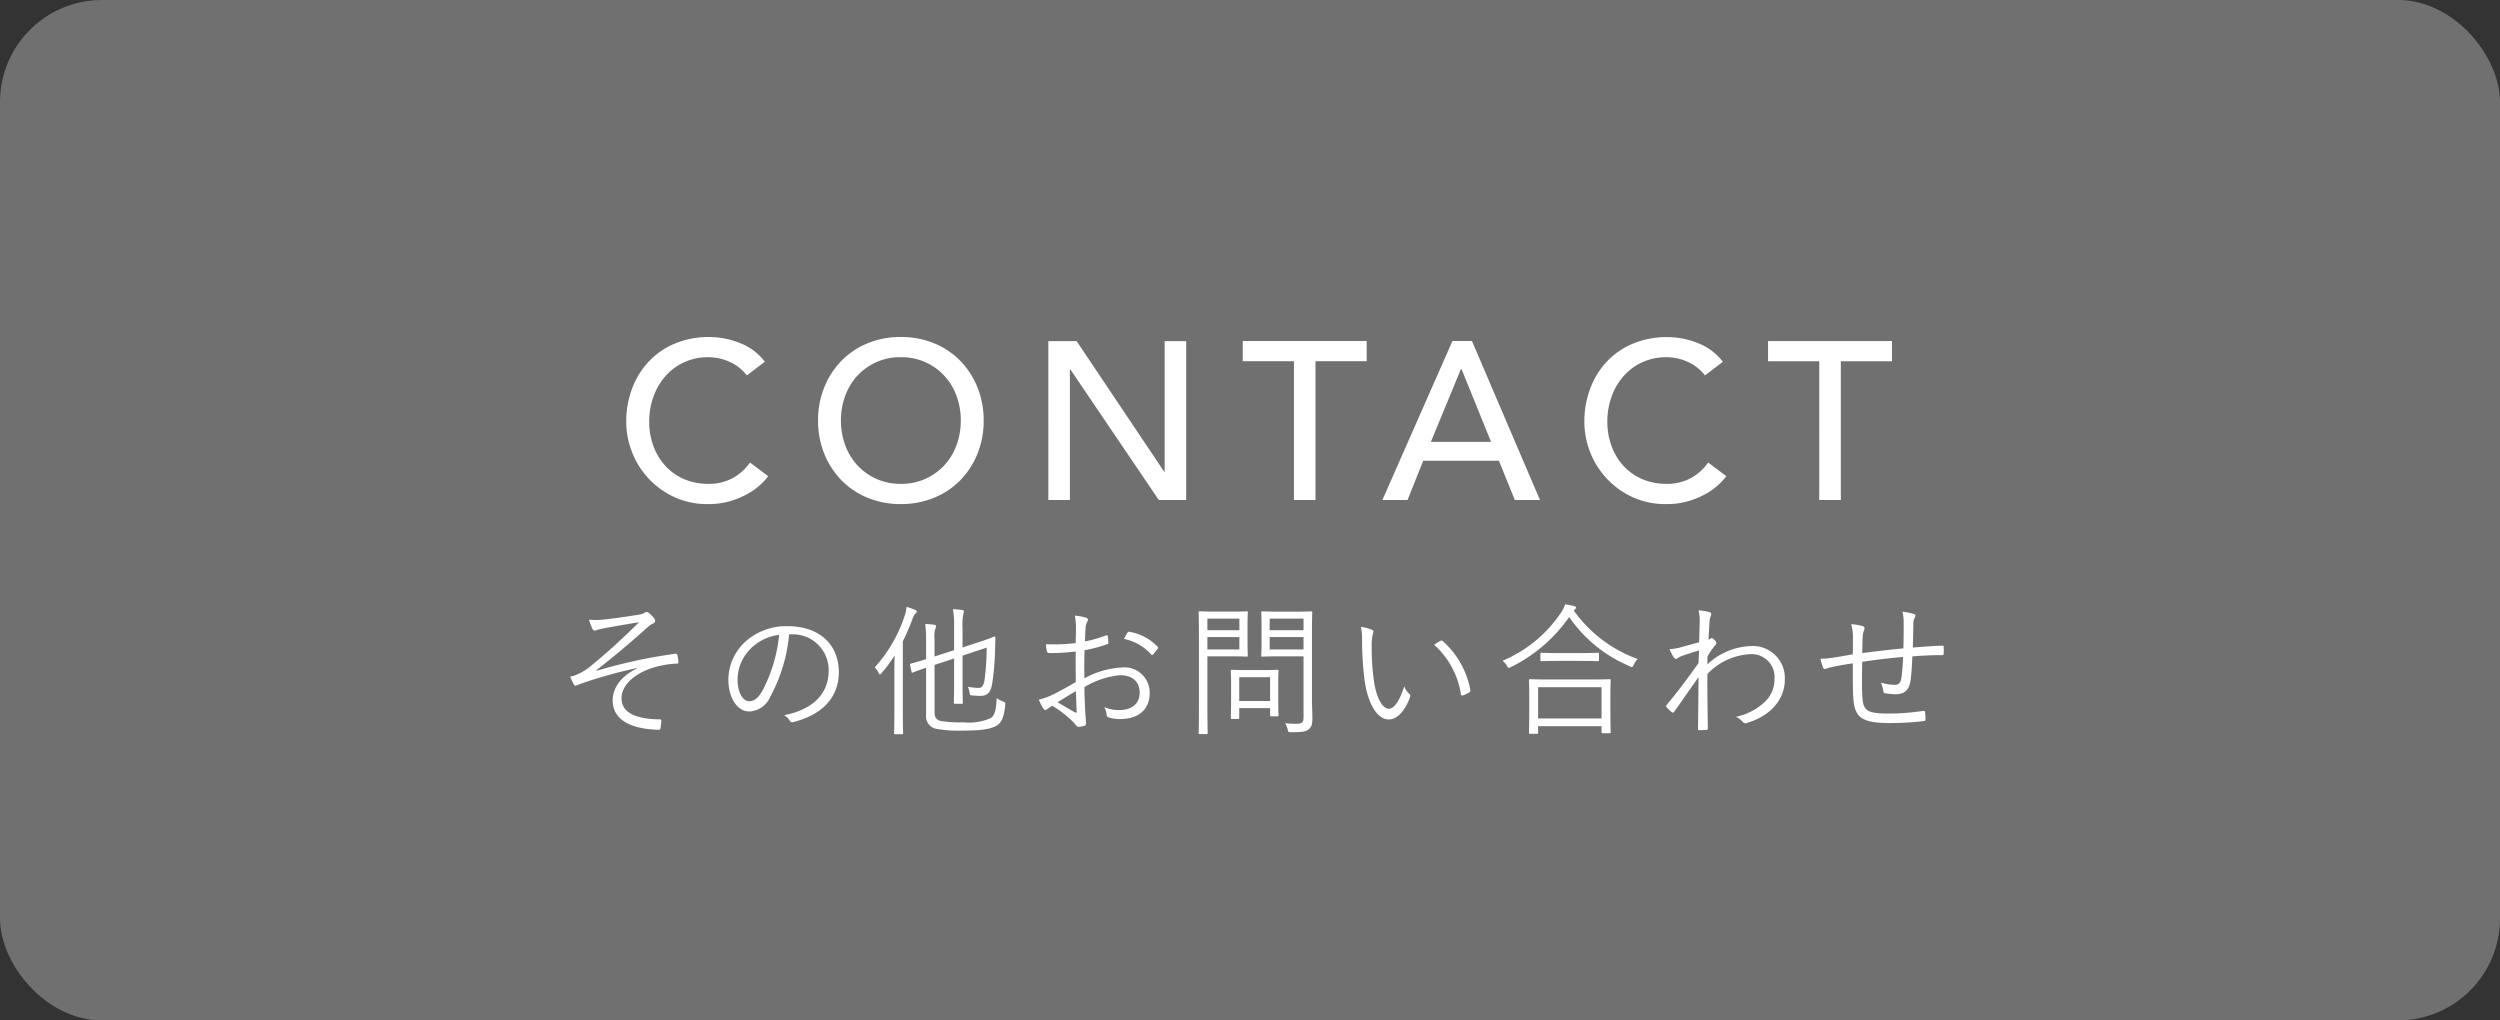
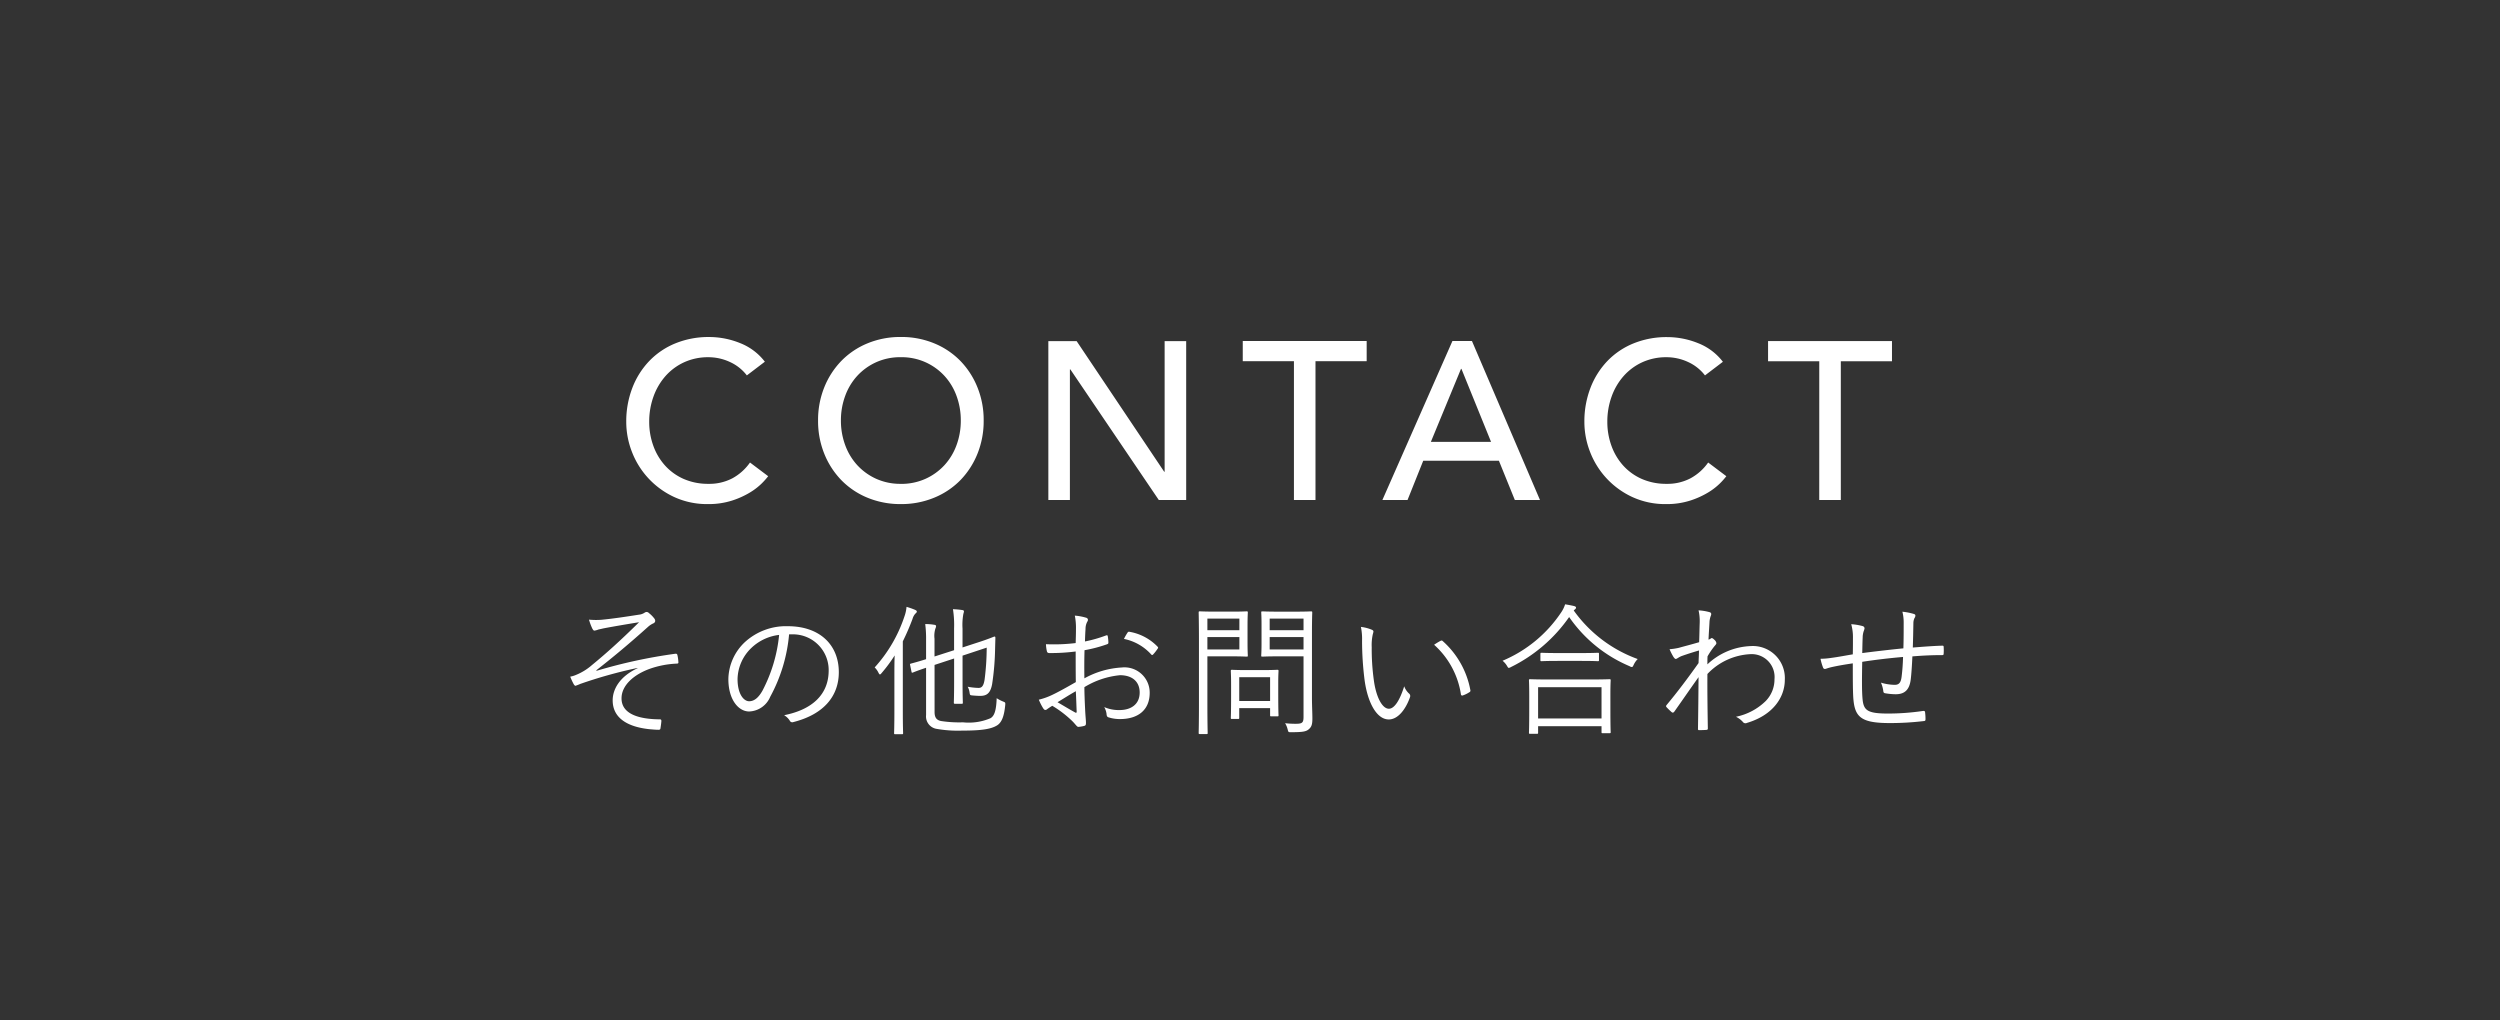
<svg xmlns="http://www.w3.org/2000/svg" width="245" height="100" viewBox="0 0 245 100">
  <rect x="0" y="0" width="245" height="100" fill="#333333" stroke="none" />
  <g id="header_corporate_btn" transform="translate(-1375 -768)">
-     <rect id="長方形_2204" data-name="長方形 2204" width="245" height="100" rx="10" transform="translate(1375 768)" fill="#707070" />
    <g id="グループ_5492" data-name="グループ 5492" transform="translate(1133 645)">
      <path id="パス_13331" data-name="パス 13331" d="M-49.808-12.21a4.356,4.356,0,0,0-1.672-1.32,4.98,4.98,0,0,0-2.09-.462,5.605,5.605,0,0,0-2.387.495,5.5,5.5,0,0,0-1.826,1.353,6.173,6.173,0,0,0-1.177,2.013,7.218,7.218,0,0,0-.418,2.475,6.832,6.832,0,0,0,.4,2.332,5.835,5.835,0,0,0,1.144,1.936,5.363,5.363,0,0,0,1.826,1.32,5.9,5.9,0,0,0,2.442.484,4.854,4.854,0,0,0,2.354-.55A5.051,5.051,0,0,0-49.5-3.674l1.782,1.342a7.125,7.125,0,0,1-.616.693,6.2,6.2,0,0,1-1.166.9,8.275,8.275,0,0,1-1.749.792A7.478,7.478,0,0,1-53.614.4a7.685,7.685,0,0,1-3.333-.7,8.058,8.058,0,0,1-2.53-1.848,8.064,8.064,0,0,1-1.6-2.585,8.117,8.117,0,0,1-.55-2.915,9.127,9.127,0,0,1,.594-3.333,7.884,7.884,0,0,1,1.661-2.64A7.425,7.425,0,0,1-56.8-15.356a8.587,8.587,0,0,1,3.3-.616,8.08,8.08,0,0,1,3.025.594,5.647,5.647,0,0,1,2.431,1.826ZM-34.716.4a8.4,8.4,0,0,1-3.278-.627,7.634,7.634,0,0,1-2.563-1.727,7.982,7.982,0,0,1-1.672-2.6,8.545,8.545,0,0,1-.6-3.234,8.545,8.545,0,0,1,.6-3.234,7.982,7.982,0,0,1,1.672-2.6,7.634,7.634,0,0,1,2.563-1.727,8.4,8.4,0,0,1,3.278-.627,8.4,8.4,0,0,1,3.278.627,7.634,7.634,0,0,1,2.563,1.727,7.982,7.982,0,0,1,1.672,2.6A8.544,8.544,0,0,1-26.6-7.788,8.544,8.544,0,0,1-27.2-4.554a7.982,7.982,0,0,1-1.672,2.6A7.634,7.634,0,0,1-31.438-.231,8.4,8.4,0,0,1-34.716.4Zm0-1.98a5.733,5.733,0,0,0,2.42-.5A5.735,5.735,0,0,0-30.448-3.41,5.869,5.869,0,0,0-29.26-5.379a6.9,6.9,0,0,0,.418-2.409A6.9,6.9,0,0,0-29.26-10.2a5.869,5.869,0,0,0-1.188-1.969A5.735,5.735,0,0,0-32.3-13.5a5.733,5.733,0,0,0-2.42-.495,5.733,5.733,0,0,0-2.42.495,5.735,5.735,0,0,0-1.848,1.331A5.869,5.869,0,0,0-40.172-10.2a6.9,6.9,0,0,0-.418,2.409,6.9,6.9,0,0,0,.418,2.409A5.869,5.869,0,0,0-38.984-3.41a5.735,5.735,0,0,0,1.848,1.331A5.733,5.733,0,0,0-34.716-1.584Zm14.454-13.992h2.772l8.58,12.8h.044v-12.8h2.112V0H-9.438l-8.668-12.8h-.044V0h-2.112ZM3.806-13.6H-1.21v-1.98H10.934v1.98H5.918V0H3.806Zm15.532-1.98h1.914L27.918,0H25.454L23.892-3.85H16.478L14.938,0H12.474ZM23.122-5.7l-2.9-7.15h-.044L17.226-5.7ZM44.088-12.21a4.356,4.356,0,0,0-1.672-1.32,4.98,4.98,0,0,0-2.09-.462,5.605,5.605,0,0,0-2.387.495,5.5,5.5,0,0,0-1.826,1.353,6.173,6.173,0,0,0-1.177,2.013,7.218,7.218,0,0,0-.418,2.475,6.832,6.832,0,0,0,.4,2.332,5.835,5.835,0,0,0,1.144,1.936,5.363,5.363,0,0,0,1.826,1.32,5.9,5.9,0,0,0,2.442.484,4.854,4.854,0,0,0,2.354-.55A5.051,5.051,0,0,0,44.4-3.674l1.782,1.342a7.125,7.125,0,0,1-.616.693,6.2,6.2,0,0,1-1.166.9,8.275,8.275,0,0,1-1.749.792A7.478,7.478,0,0,1,40.282.4a7.685,7.685,0,0,1-3.333-.7,8.058,8.058,0,0,1-2.53-1.848,8.064,8.064,0,0,1-1.6-2.585,8.117,8.117,0,0,1-.55-2.915,9.127,9.127,0,0,1,.594-3.333,7.884,7.884,0,0,1,1.661-2.64,7.425,7.425,0,0,1,2.563-1.727,8.587,8.587,0,0,1,3.3-.616,8.08,8.08,0,0,1,3.025.594,5.647,5.647,0,0,1,2.431,1.826Zm11.2-1.386H50.27v-1.98H62.414v1.98H57.4V0H55.286Z" transform="translate(365 172)" fill="#fff" />
-       <path id="パス_13330" data-name="パス 13330" d="M-60.522-5.516c-1.764.826-2.436,2.072-2.436,3.15,0,1.708,1.414,2.6,3.612,2.828.322.028.616.056.868.056.154,0,.2-.042.21-.182.028-.168.07-.476.084-.672,0-.126-.042-.168-.154-.168-1.9-.014-3.752-.448-3.752-2.058,0-1.274,1.2-2.338,2.814-2.912a9.147,9.147,0,0,1,2.548-.49c.168,0,.224-.028.21-.14a3.806,3.806,0,0,0-.1-.714c-.028-.1-.084-.126-.224-.112a50.775,50.775,0,0,0-7.686,1.666l-.042-.042c1.652-1.288,3.262-2.632,5.1-4.284a2.028,2.028,0,0,1,.5-.322.281.281,0,0,0,.182-.238.44.44,0,0,0-.112-.266,2.861,2.861,0,0,0-.5-.5.337.337,0,0,0-.238-.112.408.408,0,0,0-.21.084,1.225,1.225,0,0,1-.532.182c-1.344.21-2.548.392-3.668.5a7.149,7.149,0,0,1-1.232-.014,5.684,5.684,0,0,0,.322.868c.07.126.126.21.21.21a2.005,2.005,0,0,0,.406-.112c.14-.028.308-.07.5-.112,1.106-.21,2.282-.406,3.472-.6-1.862,1.834-3.22,3.052-4.62,4.2a5.517,5.517,0,0,1-1.568.966,2.583,2.583,0,0,1-.56.168,6.344,6.344,0,0,0,.336.728c.056.1.126.168.182.168a4.565,4.565,0,0,0,.462-.182,45.38,45.38,0,0,1,5.614-1.568ZM-45.4-8.834A3.5,3.5,0,0,1-41.79-5.292c0,2.338-1.6,3.836-4.368,4.382a1.628,1.628,0,0,1,.546.518.277.277,0,0,0,.364.154c3.038-.77,4.452-2.6,4.452-4.886,0-2.674-1.862-4.508-5-4.508a5.969,5.969,0,0,0-4.2,1.554,5.084,5.084,0,0,0-1.624,3.626c0,2.03.994,3.178,2.044,3.178a2.334,2.334,0,0,0,2.058-1.442,15.628,15.628,0,0,0,1.848-6.118Zm-1.246.056A14.866,14.866,0,0,1-48.286-3.3c-.406.714-.826,1.022-1.3,1.022-.5,0-1.134-.658-1.134-2.184A4.34,4.34,0,0,1-49.378-7.49,4.717,4.717,0,0,1-46.648-8.778Zm15.232,2.94,1.918-.63v2.226c0,1.414-.028,2.016-.028,2.1s.014.112.112.112h.658c.1,0,.112-.014.112-.112s-.028-.686-.028-2.1V-6.748l2.366-.784a24.674,24.674,0,0,1-.21,3.164c-.1.574-.252.784-.588.784A6.556,6.556,0,0,1-28.168-3.7a1.569,1.569,0,0,1,.182.546c.042.28.042.28.28.308.336.028.532.042.77.042.63,0,.994-.252,1.162-1.134a25.766,25.766,0,0,0,.294-3.514l.028-1.036c0-.112-.042-.14-.112-.126s-.5.224-1.778.63l-1.33.434V-9.394a6,6,0,0,1,.084-1.456,1.039,1.039,0,0,0,.056-.252c0-.042-.056-.1-.154-.112a7.767,7.767,0,0,0-.924-.084A9.857,9.857,0,0,1-29.5-9.422V-7.28l-1.918.616V-8.4a2.427,2.427,0,0,1,.084-.994.625.625,0,0,0,.07-.252c0-.056-.056-.112-.182-.126a5.234,5.234,0,0,0-.882-.07,11.318,11.318,0,0,1,.084,1.554V-6.4c-1.022.322-1.414.406-1.484.434-.1.028-.1.028-.084.126l.14.672c.014.1.056.112.154.07s.406-.168,1.274-.462V-.924A1.234,1.234,0,0,0-31.262.42,12.03,12.03,0,0,0-28.728.6c1.89,0,2.87-.14,3.472-.532.462-.308.672-.966.77-1.988.014-.238.014-.238-.224-.336a3.588,3.588,0,0,1-.616-.322c-.042,1.288-.252,1.75-.6,1.96a5.406,5.406,0,0,1-2.7.406,11.691,11.691,0,0,1-2.142-.126c-.42-.084-.644-.308-.644-.882ZM-35.35-1.33c0,1.47-.028,2.1-.028,2.17,0,.1.014.112.112.112h.658c.1,0,.112-.014.112-.112,0-.07-.028-.7-.028-2.17V-8.148a23.156,23.156,0,0,0,.952-2.2,1.281,1.281,0,0,1,.28-.518c.084-.07.14-.126.14-.2s-.056-.112-.168-.168a7.252,7.252,0,0,0-.84-.294,3.664,3.664,0,0,1-.21.952,13.978,13.978,0,0,1-2.912,4.984,1.789,1.789,0,0,1,.378.532c.056.1.084.154.14.154s.1-.056.168-.14a14.758,14.758,0,0,0,1.274-1.722c-.028.658-.028,1.386-.028,1.89Zm17.766-6.65a17.794,17.794,0,0,1-2.912.112,3.617,3.617,0,0,0,.084.658c.028.14.084.21.266.21a19.228,19.228,0,0,0,2.562-.154c0,.966,0,2,.014,3-.854.49-1.652.938-2.268,1.232a6.517,6.517,0,0,1-1.358.49,5.232,5.232,0,0,0,.434.854c.07.1.126.154.21.154a.327.327,0,0,0,.2-.1c.126-.084.266-.182.476-.308A10.533,10.533,0,0,1-17.85-.266c.336.364.406.5.532.5a3.033,3.033,0,0,0,.588-.1c.14-.042.154-.126.154-.322,0-.224-.056-.672-.084-1.33-.042-.868-.07-1.638-.07-2.142A8.2,8.2,0,0,1-13.244-4.83c1.246,0,1.932.672,1.932,1.694,0,1.162-.854,1.722-1.974,1.722a3.521,3.521,0,0,1-1.5-.294,1.864,1.864,0,0,1,.224.644c.014.224.056.322.2.364a3.611,3.611,0,0,0,1.12.168c1.764,0,2.912-.882,2.912-2.576a2.475,2.475,0,0,0-2.744-2.478A8.52,8.52,0,0,0-16.73-4.522c-.014-.924-.014-1.848.014-2.758a13.8,13.8,0,0,0,2.184-.574c.112-.042.154-.056.154-.182a4.177,4.177,0,0,0-.056-.588c-.014-.126-.07-.14-.182-.1a13.256,13.256,0,0,1-2.058.588c.014-.448.028-.84.056-1.218a1.48,1.48,0,0,1,.168-.714.373.373,0,0,0,.07-.182.219.219,0,0,0-.168-.21,5.335,5.335,0,0,0-1.12-.21,6.088,6.088,0,0,1,.112,1.316C-17.556-8.876-17.57-8.484-17.584-7.98Zm.014,4.718c.042.77.056,1.386.084,1.988,0,.126-.042.154-.14.1-.588-.322-1.064-.616-1.736-1.008C-18.69-2.59-18.214-2.9-17.57-3.262Zm4.718-5.124A4.912,4.912,0,0,1-10.178-6.86a.111.111,0,0,0,.182,0,4.242,4.242,0,0,0,.448-.574.12.12,0,0,0,0-.182,5,5,0,0,0-2.772-1.47c-.1-.014-.14.014-.2.112A4.9,4.9,0,0,0-12.852-8.386ZM5.572-8.974c0-1.358.028-1.918.028-2s-.014-.112-.112-.112c-.07,0-.434.028-1.512.028H2.24c-1.092,0-1.442-.028-1.512-.028-.112,0-.126.014-.126.112s.028.35.028,1.2v1.806C.63-7.1.6-6.832.6-6.762c0,.1.014.112.126.112.07,0,.42-.028,1.512-.028H4.746V-.742c0,.56-.126.672-.742.672A8.874,8.874,0,0,1,2.94-.126,2.092,2.092,0,0,1,3.192.49c.07.266.07.266.322.266C4.634.756,4.984.7,5.25.476s.364-.448.364-1.064c0-.532-.042-1.26-.042-2.03ZM4.746-7.35H1.428V-8.568H4.746Zm0-1.89H1.428v-1.134H4.746ZM-.742-9.688c0-.854.028-1.2.028-1.288s-.014-.112-.112-.112c-.07,0-.42.028-1.4.028h-1.61c-1.036,0-1.5-.028-1.582-.028s-.112.014-.112.112.028.938.028,2.94v5.95c0,2-.028,2.828-.028,2.912s.014.112.112.112h.658c.1,0,.112-.014.112-.112s-.028-.91-.028-2.912V-6.678h2.45c.98,0,1.33.028,1.4.028.1,0,.112-.014.112-.112,0-.07-.028-.42-.028-1.288Zm-.8,2.338H-4.676V-8.568H-1.54Zm0-1.89H-4.676v-1.134H-1.54ZM2.268-4.1c0-.742.028-1.064.028-1.148s-.014-.112-.112-.112-.42.028-1.442.028H-.826c-1.036,0-1.358-.028-1.442-.028s-.112.014-.112.112.028.406.028,1.386v.98c0,1.848-.028,2.156-.028,2.226,0,.1.014.112.112.112h.6c.1,0,.112-.014.112-.112V-1.6H1.47V-.91c0,.1.014.112.126.112h.588c.1,0,.112-.014.112-.112,0-.07-.028-.364-.028-2.142ZM1.47-2.3H-1.554V-4.634H1.47Zm8.9-7.266a5.941,5.941,0,0,1,.112,1.344,30.721,30.721,0,0,0,.252,3.906c.308,2.2,1.19,3.822,2.366,3.822.938,0,1.694-1.064,2.086-2.2a.312.312,0,0,0-.112-.35,1.78,1.78,0,0,1-.462-.7c-.406,1.3-.938,2.2-1.5,2.2-.672,0-1.274-1.2-1.484-2.856a22.353,22.353,0,0,1-.2-3.178,4.816,4.816,0,0,1,.112-1.288,1.039,1.039,0,0,0,.056-.252c0-.056-.042-.112-.126-.154A3.849,3.849,0,0,0,10.374-9.562Zm7.168,1.75a8.157,8.157,0,0,1,2.632,4.858.129.129,0,0,0,.182.112A2.772,2.772,0,0,0,21-3.164a.16.16,0,0,0,.1-.182,8.489,8.489,0,0,0-2.73-4.844c-.056-.056-.126-.042-.21,0A5.721,5.721,0,0,0,17.542-7.812ZM34.818-2.954c0-.952.028-1.3.028-1.372,0-.1-.014-.112-.126-.112-.07,0-.546.028-1.918.028h-3.92c-1.372,0-1.848-.028-1.932-.028s-.112.014-.112.112c0,.07.028.42.028,1.568v1.134c0,2.03-.028,2.352-.028,2.436s.014.1.112.1h.672c.1,0,.112-.014.112-.1V.168H33.95V.742c0,.1.014.112.112.112h.658c.112,0,.126-.014.126-.112,0-.07-.028-.392-.028-2.408ZM33.95-.588H27.734V-3.654H33.95Zm-2.6-10.7a.2.2,0,0,0,.1-.168c0-.07-.056-.112-.2-.154-.238-.056-.532-.112-.868-.168a2.993,2.993,0,0,1-.392.8,12.922,12.922,0,0,1-5.74,4.732,1.916,1.916,0,0,1,.434.5c.084.14.112.2.182.2a.609.609,0,0,0,.21-.084,15.016,15.016,0,0,0,5.7-4.9,13.623,13.623,0,0,0,5.922,4.816.5.5,0,0,0,.224.084c.07,0,.112-.07.182-.224a2.011,2.011,0,0,1,.392-.56,13.206,13.206,0,0,1-6.272-4.76ZM33.7-6.916c0-.1-.014-.112-.112-.112-.07,0-.462.028-1.638.028h-2.24c-1.176,0-1.554-.028-1.638-.028s-.112.014-.112.112v.6c0,.1.014.112.112.112s.462-.028,1.638-.028h2.24c1.176,0,1.568.028,1.638.028.1,0,.112-.014.112-.112Zm9.758-4.27a4.737,4.737,0,0,1,.112,1.232c-.028.826-.028,1.344-.056,1.89-.812.238-1.372.378-1.974.546a5.694,5.694,0,0,1-.924.14,5.518,5.518,0,0,0,.392.77c.1.126.154.2.238.182.112-.014.28-.182.588-.294.476-.168,1.12-.378,1.666-.532,0,.336-.028.77-.042,1.232-1.064,1.5-2.072,2.842-3.122,4.1-.07.084-.084.154-.014.224a5.9,5.9,0,0,0,.518.5c.084.056.154.042.238-.056.784-1.106,1.54-2.212,2.38-3.388-.014,1.862-.028,3.346-.056,5.068,0,.1.028.126.112.126.252,0,.616-.014.742-.028.07-.014.112-.042.112-.126-.028-1.834-.056-3.57-.042-5.348a6.208,6.208,0,0,1,4.242-1.946A2.243,2.243,0,0,1,50.9-4.438,3.031,3.031,0,0,1,50.05-2.31,5.83,5.83,0,0,1,47.124-.756a2.165,2.165,0,0,1,.672.5.315.315,0,0,0,.406.1c2.548-.756,3.71-2.506,3.71-4.228a3.137,3.137,0,0,0-3.332-3.3,6.54,6.54,0,0,0-4.256,1.792c0-.252,0-.476.014-.784a7.756,7.756,0,0,1,.686-1.008c.126-.14.182-.21.182-.294a.52.52,0,0,0-.182-.308c-.126-.126-.21-.182-.266-.182a.151.151,0,0,0-.1.042.821.821,0,0,1-.224.112c.028-.672.07-1.162.1-1.792a2.084,2.084,0,0,1,.126-.546c.07-.168.056-.294-.1-.35A5.193,5.193,0,0,0,43.456-11.186ZM63.532-7.462C62.244-7.336,60.7-7.154,59.5-7c.014-.518.014-.952.042-1.526a2.029,2.029,0,0,1,.1-.616,1.162,1.162,0,0,0,.084-.294.25.25,0,0,0-.2-.21,5.513,5.513,0,0,0-1.106-.182,4.727,4.727,0,0,1,.168,1.372c0,.518,0,1.036-.014,1.582-.686.112-1.386.252-2.128.35a7.168,7.168,0,0,1-1.036.084,5.007,5.007,0,0,0,.252.868c.056.126.14.154.28.112a5.137,5.137,0,0,1,.644-.182c.644-.14,1.246-.238,1.988-.35,0,1.484,0,3.01.07,3.626.168,1.68.84,2.226,3.542,2.226a27.644,27.644,0,0,0,3.388-.2c.1-.014.126-.056.126-.2a5.538,5.538,0,0,0-.042-.658c-.014-.112-.056-.14-.224-.126a23.477,23.477,0,0,1-3.388.252c-2.058,0-2.422-.308-2.52-1.47-.07-.8-.056-2.114-.028-3.6,1.288-.2,2.688-.364,4-.476a19.224,19.224,0,0,1-.14,1.932c-.07.574-.252.8-.672.8A4.91,4.91,0,0,1,61.334-4.1a3.04,3.04,0,0,1,.224.784c.014.154.042.224.168.252a6.361,6.361,0,0,0,1.05.1c.826,0,1.33-.378,1.47-1.4.07-.532.126-1.4.168-2.31,1.036-.084,1.96-.126,2.926-.126.112,0,.14-.042.14-.168a4.521,4.521,0,0,0,0-.616c0-.112-.028-.14-.14-.14-.924.028-1.82.1-2.884.182.028-.812.042-1.554.056-2.394a1.168,1.168,0,0,1,.112-.5.4.4,0,0,0,.084-.224c0-.1-.042-.14-.182-.182a5.991,5.991,0,0,0-1.092-.21A4.351,4.351,0,0,1,63.56-9.9C63.56-9.156,63.56-8.316,63.532-7.462Z" transform="translate(365 194)" fill="#fff" />
+       <path id="パス_13330" data-name="パス 13330" d="M-60.522-5.516c-1.764.826-2.436,2.072-2.436,3.15,0,1.708,1.414,2.6,3.612,2.828.322.028.616.056.868.056.154,0,.2-.042.21-.182.028-.168.07-.476.084-.672,0-.126-.042-.168-.154-.168-1.9-.014-3.752-.448-3.752-2.058,0-1.274,1.2-2.338,2.814-2.912a9.147,9.147,0,0,1,2.548-.49c.168,0,.224-.028.21-.14a3.806,3.806,0,0,0-.1-.714c-.028-.1-.084-.126-.224-.112a50.775,50.775,0,0,0-7.686,1.666l-.042-.042c1.652-1.288,3.262-2.632,5.1-4.284a2.028,2.028,0,0,1,.5-.322.281.281,0,0,0,.182-.238.44.44,0,0,0-.112-.266,2.861,2.861,0,0,0-.5-.5.337.337,0,0,0-.238-.112.408.408,0,0,0-.21.084,1.225,1.225,0,0,1-.532.182c-1.344.21-2.548.392-3.668.5a7.149,7.149,0,0,1-1.232-.014,5.684,5.684,0,0,0,.322.868c.07.126.126.21.21.21a2.005,2.005,0,0,0,.406-.112c.14-.028.308-.07.5-.112,1.106-.21,2.282-.406,3.472-.6-1.862,1.834-3.22,3.052-4.62,4.2a5.517,5.517,0,0,1-1.568.966,2.583,2.583,0,0,1-.56.168,6.344,6.344,0,0,0,.336.728c.056.1.126.168.182.168a4.565,4.565,0,0,0,.462-.182,45.38,45.38,0,0,1,5.614-1.568ZM-45.4-8.834A3.5,3.5,0,0,1-41.79-5.292c0,2.338-1.6,3.836-4.368,4.382a1.628,1.628,0,0,1,.546.518.277.277,0,0,0,.364.154c3.038-.77,4.452-2.6,4.452-4.886,0-2.674-1.862-4.508-5-4.508a5.969,5.969,0,0,0-4.2,1.554,5.084,5.084,0,0,0-1.624,3.626c0,2.03.994,3.178,2.044,3.178a2.334,2.334,0,0,0,2.058-1.442,15.628,15.628,0,0,0,1.848-6.118Zm-1.246.056A14.866,14.866,0,0,1-48.286-3.3c-.406.714-.826,1.022-1.3,1.022-.5,0-1.134-.658-1.134-2.184A4.34,4.34,0,0,1-49.378-7.49,4.717,4.717,0,0,1-46.648-8.778Zm15.232,2.94,1.918-.63v2.226c0,1.414-.028,2.016-.028,2.1s.014.112.112.112h.658c.1,0,.112-.014.112-.112s-.028-.686-.028-2.1V-6.748l2.366-.784a24.674,24.674,0,0,1-.21,3.164c-.1.574-.252.784-.588.784A6.556,6.556,0,0,1-28.168-3.7a1.569,1.569,0,0,1,.182.546c.042.28.042.28.28.308.336.028.532.042.77.042.63,0,.994-.252,1.162-1.134a25.766,25.766,0,0,0,.294-3.514l.028-1.036c0-.112-.042-.14-.112-.126s-.5.224-1.778.63l-1.33.434V-9.394a6,6,0,0,1,.084-1.456,1.039,1.039,0,0,0,.056-.252c0-.042-.056-.1-.154-.112a7.767,7.767,0,0,0-.924-.084A9.857,9.857,0,0,1-29.5-9.422V-7.28l-1.918.616V-8.4a2.427,2.427,0,0,1,.084-.994.625.625,0,0,0,.07-.252c0-.056-.056-.112-.182-.126a5.234,5.234,0,0,0-.882-.07,11.318,11.318,0,0,1,.084,1.554V-6.4c-1.022.322-1.414.406-1.484.434-.1.028-.1.028-.084.126l.14.672c.014.1.056.112.154.07s.406-.168,1.274-.462V-.924A1.234,1.234,0,0,0-31.262.42,12.03,12.03,0,0,0-28.728.6c1.89,0,2.87-.14,3.472-.532.462-.308.672-.966.77-1.988.014-.238.014-.238-.224-.336a3.588,3.588,0,0,1-.616-.322c-.042,1.288-.252,1.75-.6,1.96a5.406,5.406,0,0,1-2.7.406,11.691,11.691,0,0,1-2.142-.126c-.42-.084-.644-.308-.644-.882ZM-35.35-1.33c0,1.47-.028,2.1-.028,2.17,0,.1.014.112.112.112h.658c.1,0,.112-.014.112-.112,0-.07-.028-.7-.028-2.17V-8.148a23.156,23.156,0,0,0,.952-2.2,1.281,1.281,0,0,1,.28-.518c.084-.07.14-.126.14-.2s-.056-.112-.168-.168a7.252,7.252,0,0,0-.84-.294,3.664,3.664,0,0,1-.21.952,13.978,13.978,0,0,1-2.912,4.984,1.789,1.789,0,0,1,.378.532c.056.1.084.154.14.154s.1-.056.168-.14a14.758,14.758,0,0,0,1.274-1.722c-.028.658-.028,1.386-.028,1.89Zm17.766-6.65a17.794,17.794,0,0,1-2.912.112,3.617,3.617,0,0,0,.084.658c.028.14.084.21.266.21a19.228,19.228,0,0,0,2.562-.154c0,.966,0,2,.014,3-.854.49-1.652.938-2.268,1.232a6.517,6.517,0,0,1-1.358.49,5.232,5.232,0,0,0,.434.854c.07.1.126.154.21.154a.327.327,0,0,0,.2-.1c.126-.084.266-.182.476-.308A10.533,10.533,0,0,1-17.85-.266c.336.364.406.5.532.5a3.033,3.033,0,0,0,.588-.1c.14-.042.154-.126.154-.322,0-.224-.056-.672-.084-1.33-.042-.868-.07-1.638-.07-2.142A8.2,8.2,0,0,1-13.244-4.83c1.246,0,1.932.672,1.932,1.694,0,1.162-.854,1.722-1.974,1.722a3.521,3.521,0,0,1-1.5-.294,1.864,1.864,0,0,1,.224.644c.014.224.056.322.2.364a3.611,3.611,0,0,0,1.12.168c1.764,0,2.912-.882,2.912-2.576a2.475,2.475,0,0,0-2.744-2.478A8.52,8.52,0,0,0-16.73-4.522c-.014-.924-.014-1.848.014-2.758a13.8,13.8,0,0,0,2.184-.574c.112-.042.154-.056.154-.182a4.177,4.177,0,0,0-.056-.588c-.014-.126-.07-.14-.182-.1a13.256,13.256,0,0,1-2.058.588c.014-.448.028-.84.056-1.218a1.48,1.48,0,0,1,.168-.714.373.373,0,0,0,.07-.182.219.219,0,0,0-.168-.21,5.335,5.335,0,0,0-1.12-.21,6.088,6.088,0,0,1,.112,1.316C-17.556-8.876-17.57-8.484-17.584-7.98Zm.014,4.718c.042.77.056,1.386.084,1.988,0,.126-.042.154-.14.1-.588-.322-1.064-.616-1.736-1.008C-18.69-2.59-18.214-2.9-17.57-3.262Zm4.718-5.124A4.912,4.912,0,0,1-10.178-6.86a.111.111,0,0,0,.182,0,4.242,4.242,0,0,0,.448-.574.12.12,0,0,0,0-.182,5,5,0,0,0-2.772-1.47c-.1-.014-.14.014-.2.112A4.9,4.9,0,0,0-12.852-8.386ZM5.572-8.974c0-1.358.028-1.918.028-2s-.014-.112-.112-.112c-.07,0-.434.028-1.512.028H2.24c-1.092,0-1.442-.028-1.512-.028-.112,0-.126.014-.126.112s.028.35.028,1.2v1.806C.63-7.1.6-6.832.6-6.762c0,.1.014.112.126.112.07,0,.42-.028,1.512-.028H4.746V-.742c0,.56-.126.672-.742.672A8.874,8.874,0,0,1,2.94-.126,2.092,2.092,0,0,1,3.192.49c.07.266.07.266.322.266C4.634.756,4.984.7,5.25.476s.364-.448.364-1.064c0-.532-.042-1.26-.042-2.03ZM4.746-7.35H1.428V-8.568H4.746Zm0-1.89H1.428v-1.134H4.746ZM-.742-9.688c0-.854.028-1.2.028-1.288s-.014-.112-.112-.112c-.07,0-.42.028-1.4.028h-1.61c-1.036,0-1.5-.028-1.582-.028s-.112.014-.112.112.028.938.028,2.94v5.95c0,2-.028,2.828-.028,2.912s.014.112.112.112h.658c.1,0,.112-.014.112-.112s-.028-.91-.028-2.912V-6.678h2.45c.98,0,1.33.028,1.4.028.1,0,.112-.014.112-.112,0-.07-.028-.42-.028-1.288Zm-.8,2.338H-4.676V-8.568H-1.54Zm0-1.89H-4.676v-1.134H-1.54ZM2.268-4.1c0-.742.028-1.064.028-1.148s-.014-.112-.112-.112-.42.028-1.442.028H-.826c-1.036,0-1.358-.028-1.442-.028s-.112.014-.112.112.028.406.028,1.386v.98c0,1.848-.028,2.156-.028,2.226,0,.1.014.112.112.112h.6c.1,0,.112-.014.112-.112V-1.6H1.47V-.91c0,.1.014.112.126.112h.588c.1,0,.112-.014.112-.112,0-.07-.028-.364-.028-2.142M1.47-2.3H-1.554V-4.634H1.47Zm8.9-7.266a5.941,5.941,0,0,1,.112,1.344,30.721,30.721,0,0,0,.252,3.906c.308,2.2,1.19,3.822,2.366,3.822.938,0,1.694-1.064,2.086-2.2a.312.312,0,0,0-.112-.35,1.78,1.78,0,0,1-.462-.7c-.406,1.3-.938,2.2-1.5,2.2-.672,0-1.274-1.2-1.484-2.856a22.353,22.353,0,0,1-.2-3.178,4.816,4.816,0,0,1,.112-1.288,1.039,1.039,0,0,0,.056-.252c0-.056-.042-.112-.126-.154A3.849,3.849,0,0,0,10.374-9.562Zm7.168,1.75a8.157,8.157,0,0,1,2.632,4.858.129.129,0,0,0,.182.112A2.772,2.772,0,0,0,21-3.164a.16.16,0,0,0,.1-.182,8.489,8.489,0,0,0-2.73-4.844c-.056-.056-.126-.042-.21,0A5.721,5.721,0,0,0,17.542-7.812ZM34.818-2.954c0-.952.028-1.3.028-1.372,0-.1-.014-.112-.126-.112-.07,0-.546.028-1.918.028h-3.92c-1.372,0-1.848-.028-1.932-.028s-.112.014-.112.112c0,.07.028.42.028,1.568v1.134c0,2.03-.028,2.352-.028,2.436s.014.1.112.1h.672c.1,0,.112-.014.112-.1V.168H33.95V.742c0,.1.014.112.112.112h.658c.112,0,.126-.014.126-.112,0-.07-.028-.392-.028-2.408ZM33.95-.588H27.734V-3.654H33.95Zm-2.6-10.7a.2.2,0,0,0,.1-.168c0-.07-.056-.112-.2-.154-.238-.056-.532-.112-.868-.168a2.993,2.993,0,0,1-.392.8,12.922,12.922,0,0,1-5.74,4.732,1.916,1.916,0,0,1,.434.5c.084.14.112.2.182.2a.609.609,0,0,0,.21-.084,15.016,15.016,0,0,0,5.7-4.9,13.623,13.623,0,0,0,5.922,4.816.5.5,0,0,0,.224.084c.07,0,.112-.07.182-.224a2.011,2.011,0,0,1,.392-.56,13.206,13.206,0,0,1-6.272-4.76ZM33.7-6.916c0-.1-.014-.112-.112-.112-.07,0-.462.028-1.638.028h-2.24c-1.176,0-1.554-.028-1.638-.028s-.112.014-.112.112v.6c0,.1.014.112.112.112s.462-.028,1.638-.028h2.24c1.176,0,1.568.028,1.638.028.1,0,.112-.014.112-.112Zm9.758-4.27a4.737,4.737,0,0,1,.112,1.232c-.028.826-.028,1.344-.056,1.89-.812.238-1.372.378-1.974.546a5.694,5.694,0,0,1-.924.14,5.518,5.518,0,0,0,.392.77c.1.126.154.2.238.182.112-.014.28-.182.588-.294.476-.168,1.12-.378,1.666-.532,0,.336-.028.77-.042,1.232-1.064,1.5-2.072,2.842-3.122,4.1-.07.084-.084.154-.014.224a5.9,5.9,0,0,0,.518.5c.084.056.154.042.238-.056.784-1.106,1.54-2.212,2.38-3.388-.014,1.862-.028,3.346-.056,5.068,0,.1.028.126.112.126.252,0,.616-.014.742-.028.07-.014.112-.042.112-.126-.028-1.834-.056-3.57-.042-5.348a6.208,6.208,0,0,1,4.242-1.946A2.243,2.243,0,0,1,50.9-4.438,3.031,3.031,0,0,1,50.05-2.31,5.83,5.83,0,0,1,47.124-.756a2.165,2.165,0,0,1,.672.5.315.315,0,0,0,.406.1c2.548-.756,3.71-2.506,3.71-4.228a3.137,3.137,0,0,0-3.332-3.3,6.54,6.54,0,0,0-4.256,1.792c0-.252,0-.476.014-.784a7.756,7.756,0,0,1,.686-1.008c.126-.14.182-.21.182-.294a.52.52,0,0,0-.182-.308c-.126-.126-.21-.182-.266-.182a.151.151,0,0,0-.1.042.821.821,0,0,1-.224.112c.028-.672.07-1.162.1-1.792a2.084,2.084,0,0,1,.126-.546c.07-.168.056-.294-.1-.35A5.193,5.193,0,0,0,43.456-11.186ZM63.532-7.462C62.244-7.336,60.7-7.154,59.5-7c.014-.518.014-.952.042-1.526a2.029,2.029,0,0,1,.1-.616,1.162,1.162,0,0,0,.084-.294.25.25,0,0,0-.2-.21,5.513,5.513,0,0,0-1.106-.182,4.727,4.727,0,0,1,.168,1.372c0,.518,0,1.036-.014,1.582-.686.112-1.386.252-2.128.35a7.168,7.168,0,0,1-1.036.084,5.007,5.007,0,0,0,.252.868c.056.126.14.154.28.112a5.137,5.137,0,0,1,.644-.182c.644-.14,1.246-.238,1.988-.35,0,1.484,0,3.01.07,3.626.168,1.68.84,2.226,3.542,2.226a27.644,27.644,0,0,0,3.388-.2c.1-.014.126-.056.126-.2a5.538,5.538,0,0,0-.042-.658c-.014-.112-.056-.14-.224-.126a23.477,23.477,0,0,1-3.388.252c-2.058,0-2.422-.308-2.52-1.47-.07-.8-.056-2.114-.028-3.6,1.288-.2,2.688-.364,4-.476a19.224,19.224,0,0,1-.14,1.932c-.07.574-.252.8-.672.8A4.91,4.91,0,0,1,61.334-4.1a3.04,3.04,0,0,1,.224.784c.014.154.042.224.168.252a6.361,6.361,0,0,0,1.05.1c.826,0,1.33-.378,1.47-1.4.07-.532.126-1.4.168-2.31,1.036-.084,1.96-.126,2.926-.126.112,0,.14-.042.14-.168a4.521,4.521,0,0,0,0-.616c0-.112-.028-.14-.14-.14-.924.028-1.82.1-2.884.182.028-.812.042-1.554.056-2.394a1.168,1.168,0,0,1,.112-.5.4.4,0,0,0,.084-.224c0-.1-.042-.14-.182-.182a5.991,5.991,0,0,0-1.092-.21A4.351,4.351,0,0,1,63.56-9.9C63.56-9.156,63.56-8.316,63.532-7.462Z" transform="translate(365 194)" fill="#fff" />
    </g>
  </g>
</svg>